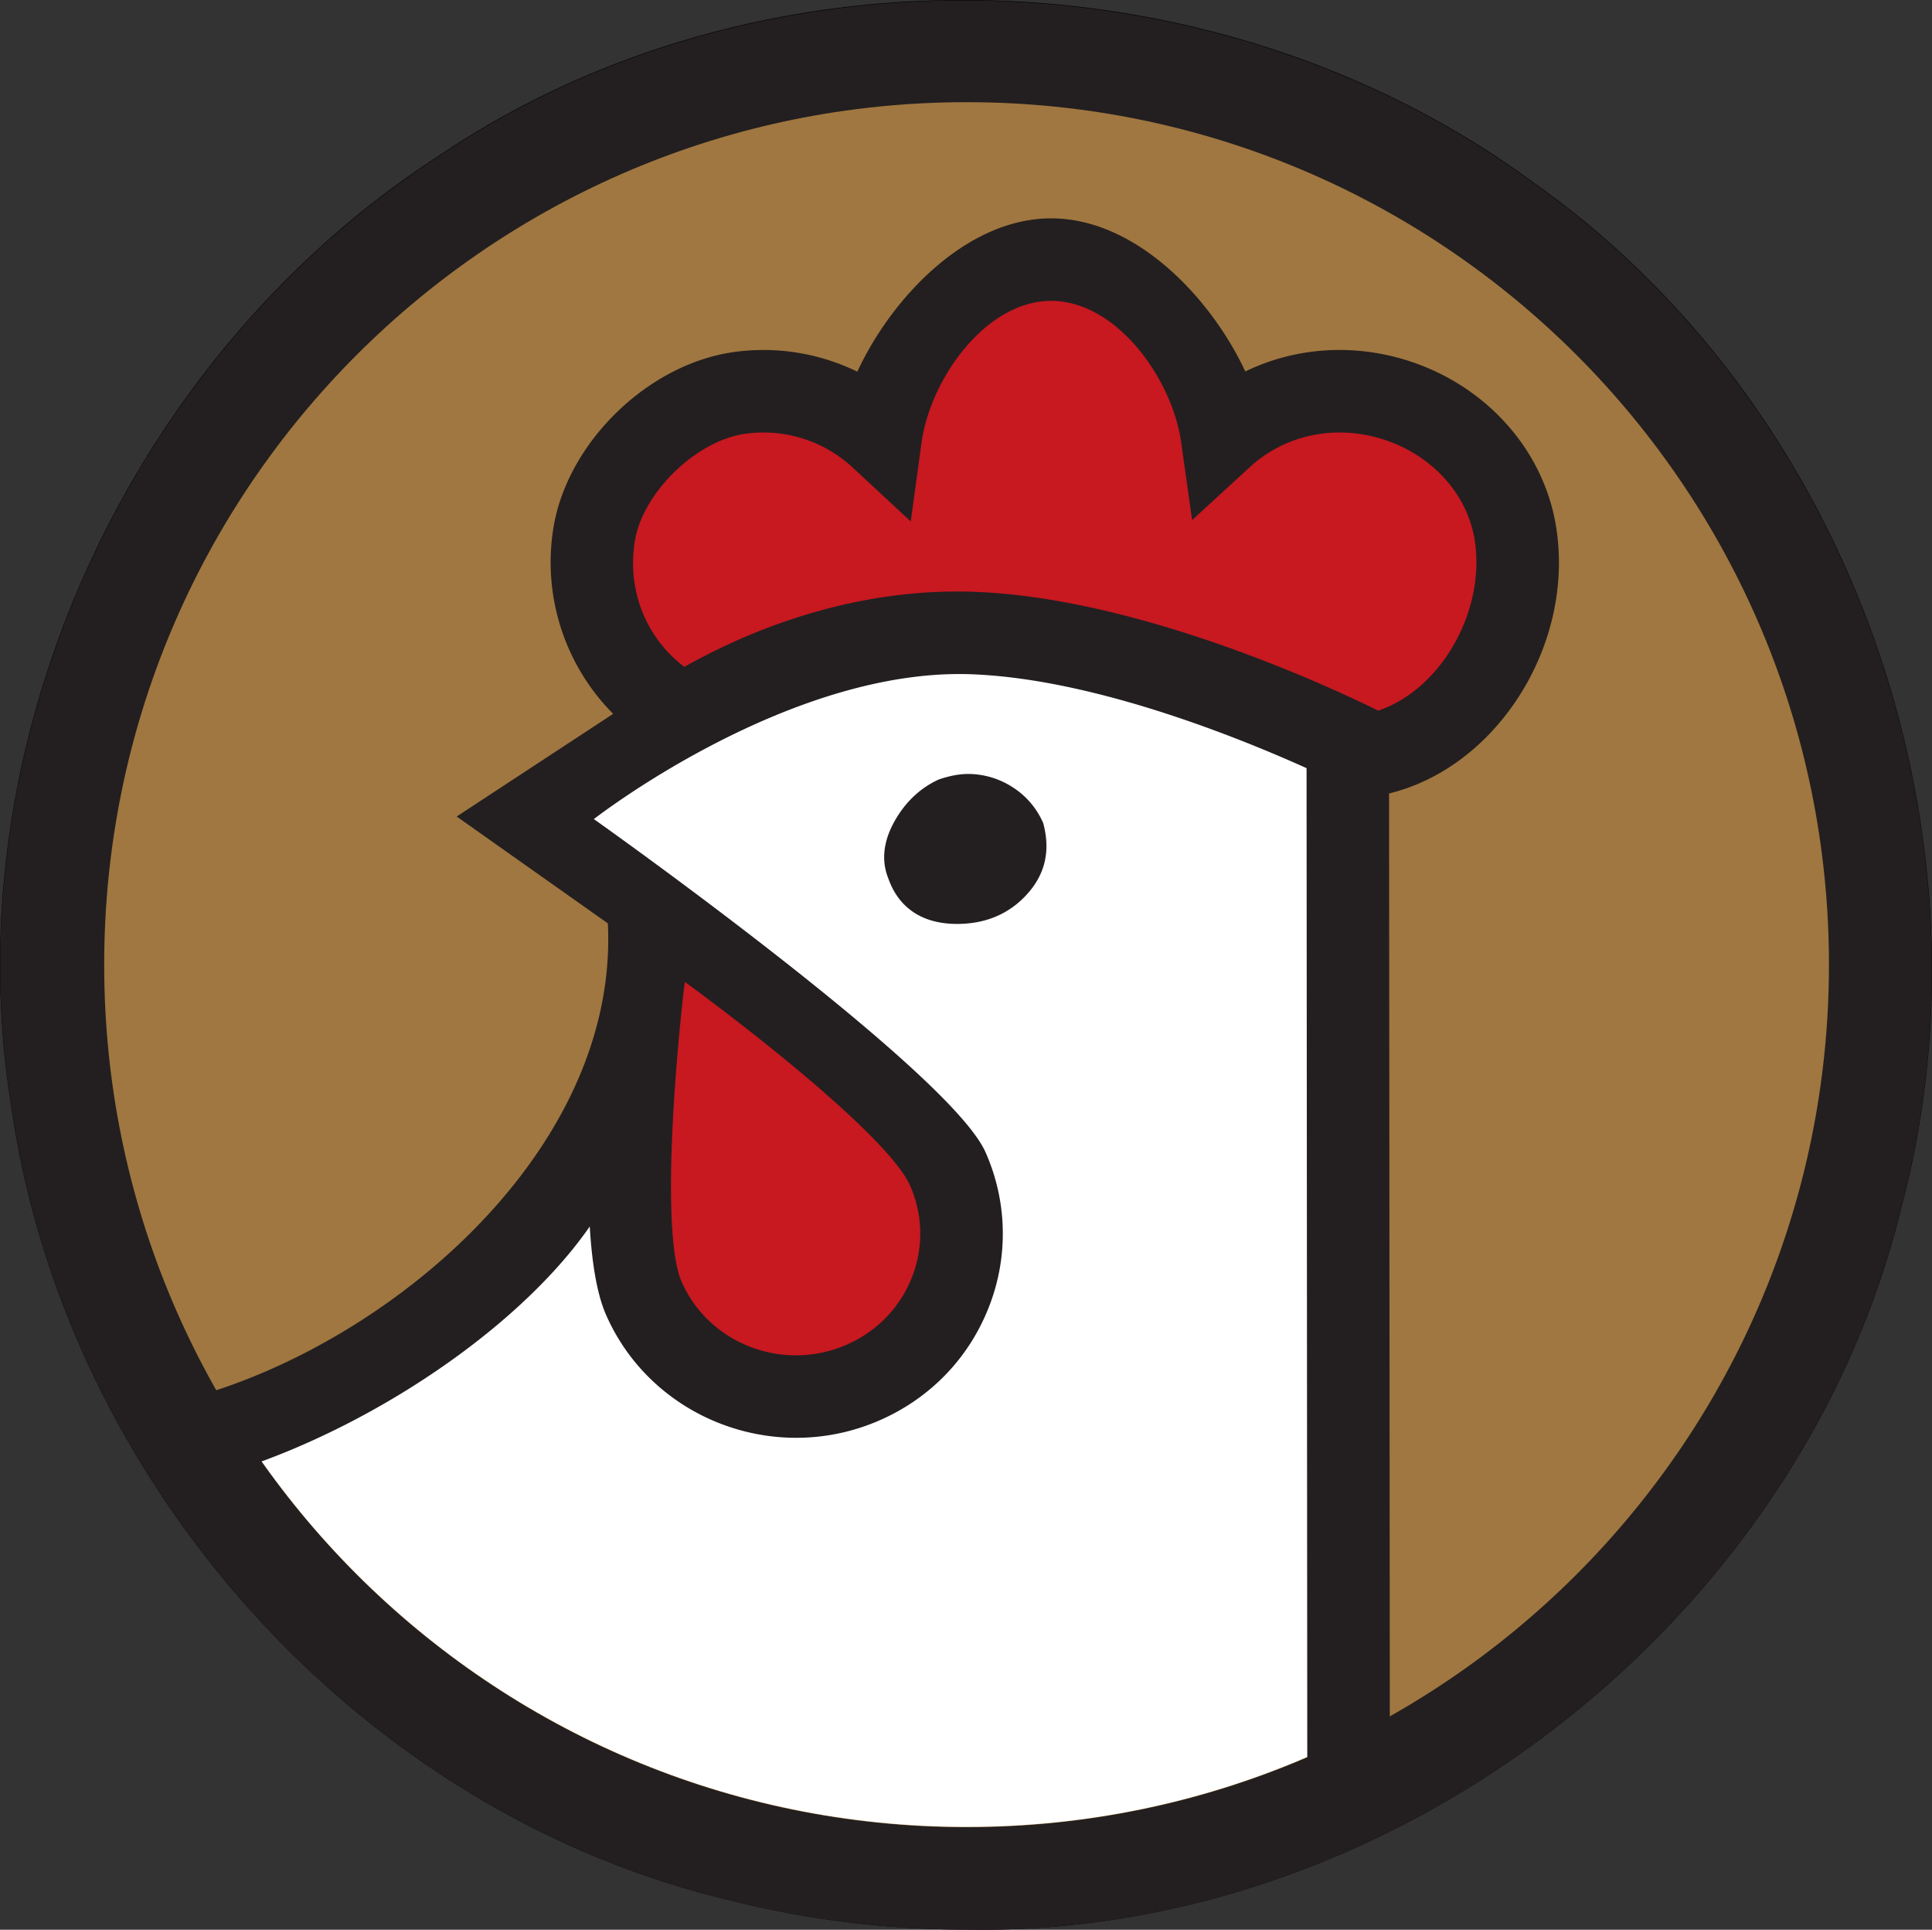
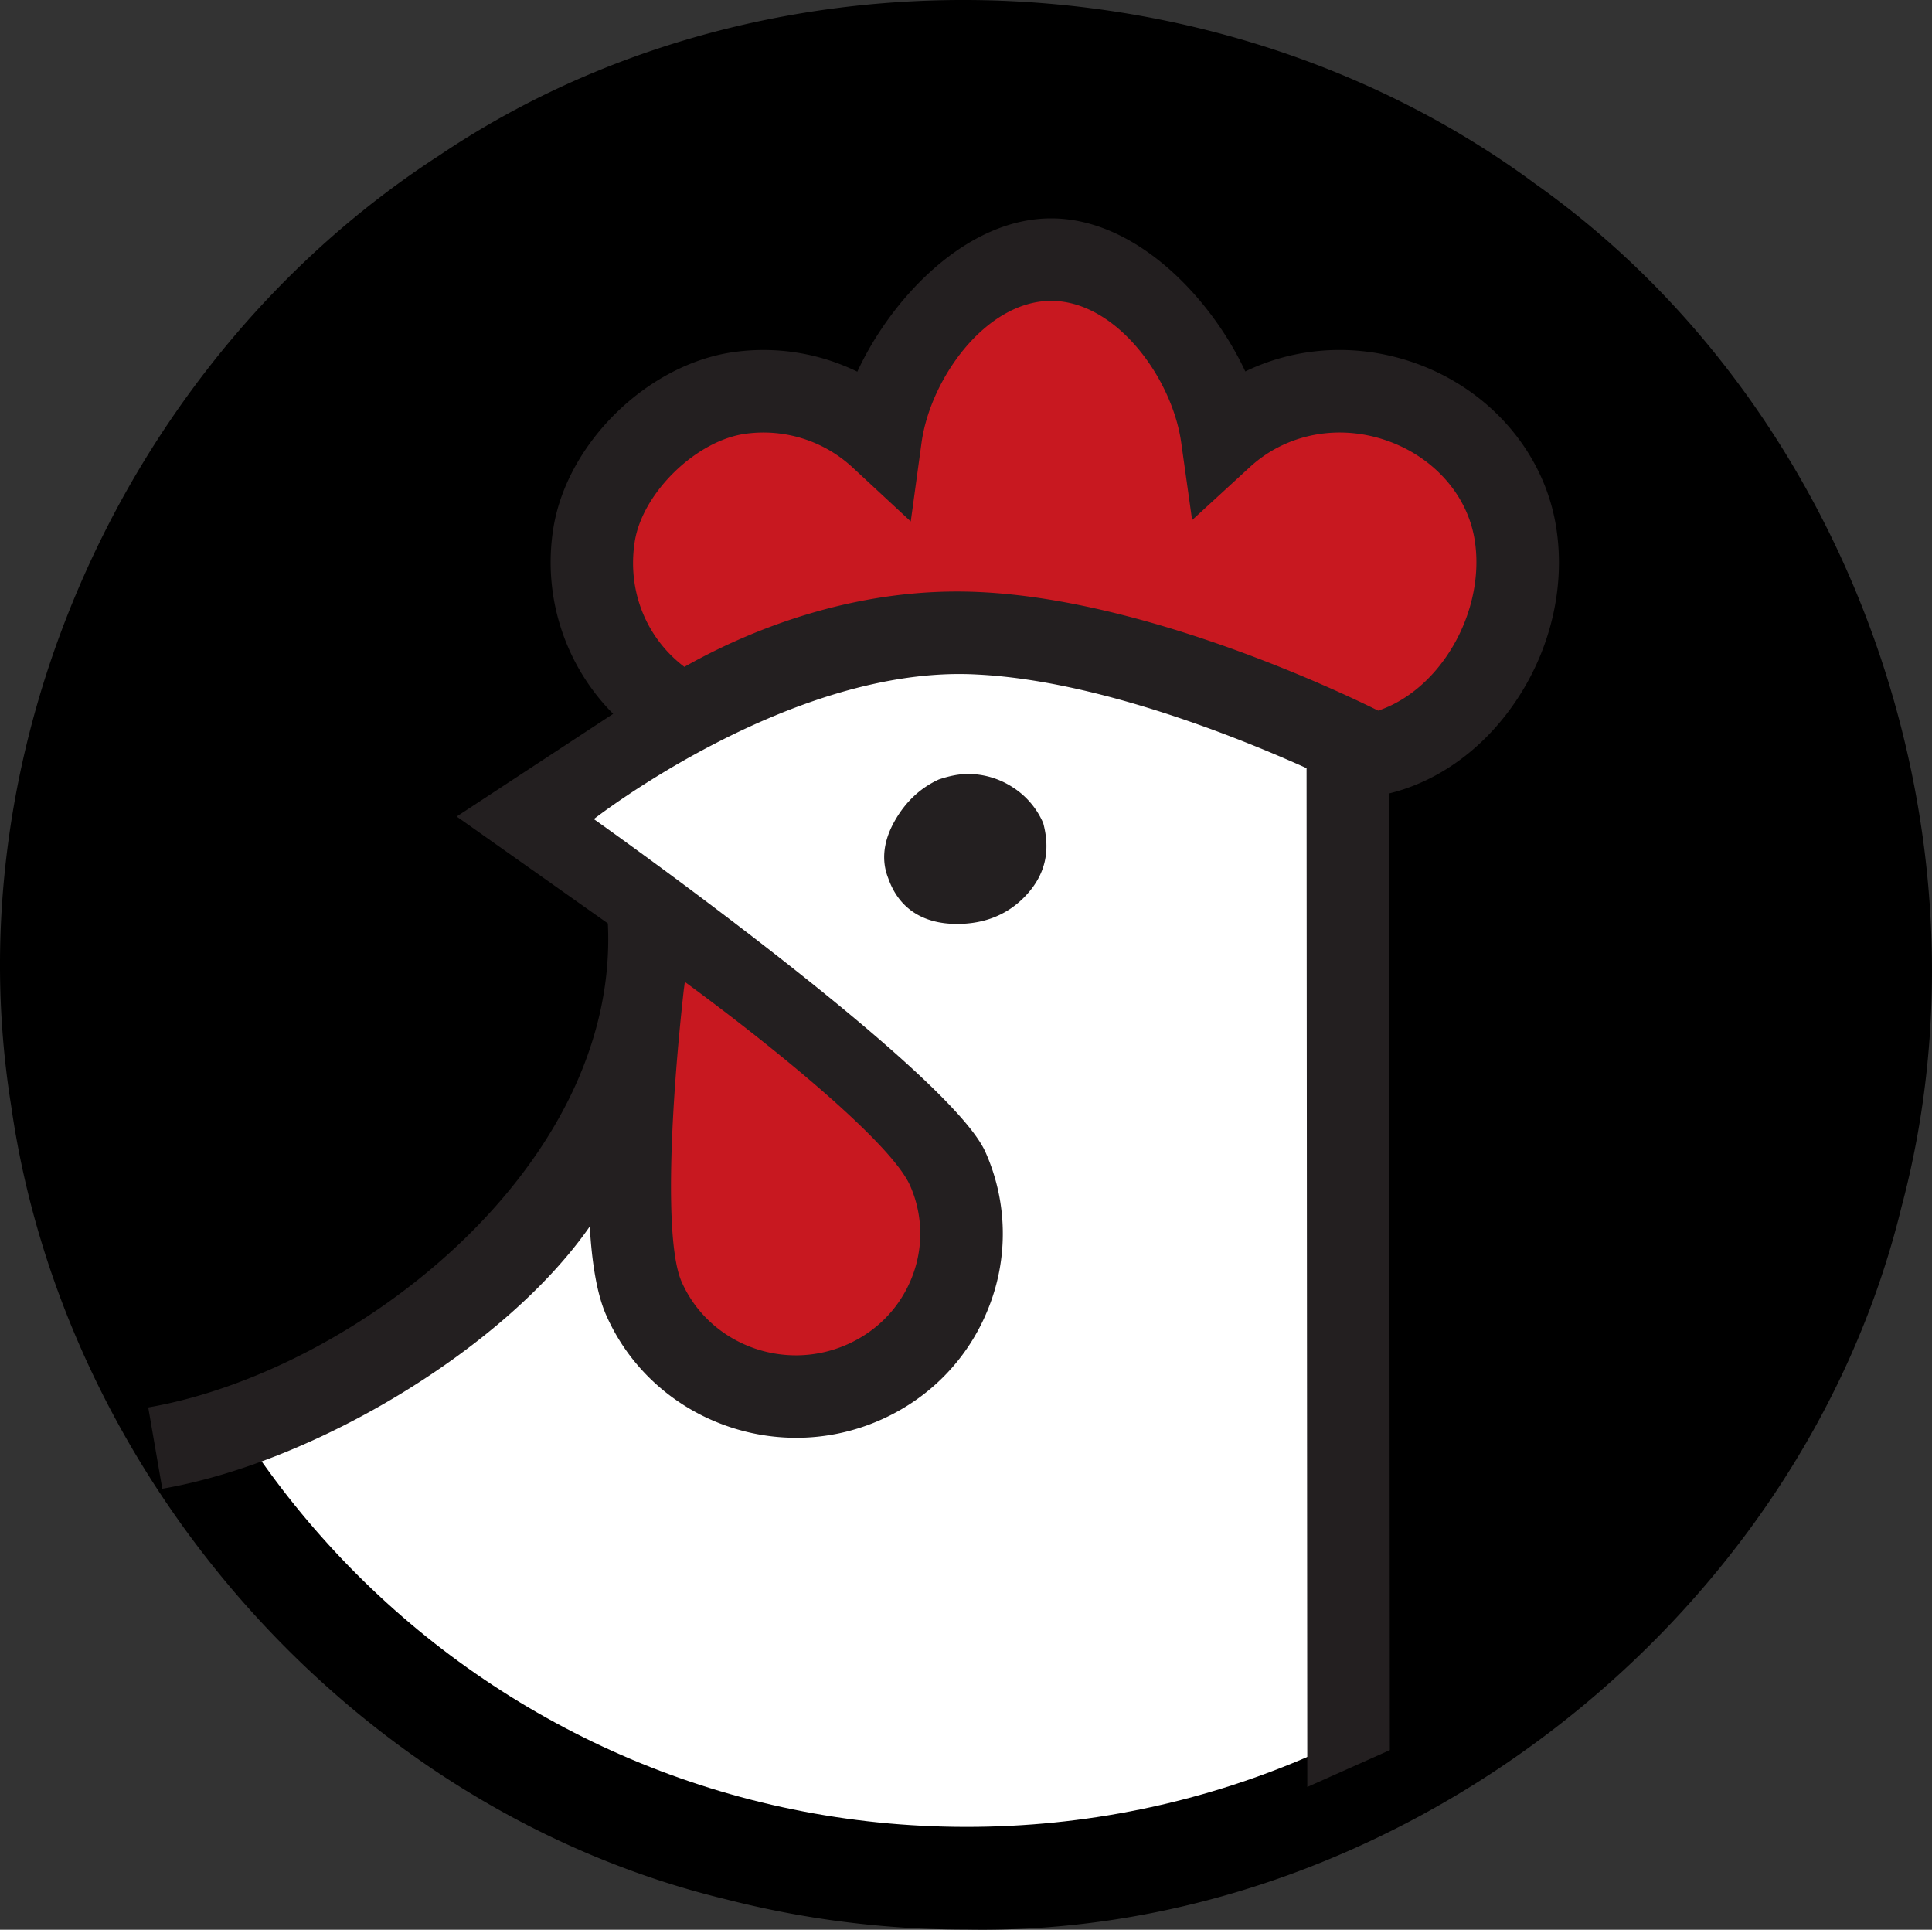
<svg xmlns="http://www.w3.org/2000/svg" data-bbox="0 -0.001 154.125 153.919" viewBox="0 0 154.125 153.919" height="153.919" width="154.125" data-type="color">
  <rect x="0" y="0" width="154.125" height="153.919" fill="#333333" stroke="none" />
  <g>
    <defs>
      <clipPath id="70f0b8b3-efb1-4b79-940a-dbc7a26a9212" clipPathUnits="userSpaceOnUse">
        <path transform="translate(-85.04 -23.715)" d="M0 0h170.079v170.079H0Z" />
      </clipPath>
      <clipPath id="418f7a4a-f557-4e71-9a34-94d10bb47f2b" clipPathUnits="userSpaceOnUse">
        <path transform="translate(-85.04 -29.838)" d="M0 0h170.079v170.079H0Z" />
      </clipPath>
      <clipPath id="f4c0f54b-8881-42f7-a547-71b89f24af9b" clipPathUnits="userSpaceOnUse">
        <path transform="translate(-65.91 -96.393)" d="M33.43 81.448c0-28.503 23.106-51.609 51.609-51.609s51.61 23.106 51.61 51.609-23.107 51.61-51.61 51.61-51.609-23.107-51.609-51.61" />
      </clipPath>
      <clipPath id="ca08150a-b839-4f4a-96eb-4af813a5d1e5" clipPathUnits="userSpaceOnUse">
        <path transform="translate(-86.436 -100.786)" d="M33.43 81.448c0-28.503 23.106-51.609 51.609-51.609s51.61 23.106 51.61 51.609-23.107 51.61-51.61 51.61-51.609-23.107-51.609-51.61" />
      </clipPath>
      <clipPath id="88f27223-3d1c-4aae-a2fc-a26edad154ad" clipPathUnits="userSpaceOnUse">
        <path transform="translate(-65.427 -83.157)" d="M33.43 81.448c0-28.503 23.106-51.609 51.609-51.609s51.61 23.106 51.61 51.609-23.107 51.61-51.61 51.61-51.609-23.107-51.609-51.61" />
      </clipPath>
      <clipPath id="6a1e04c0-c147-432f-b58d-b7c04217de9f" clipPathUnits="userSpaceOnUse">
        <path transform="translate(-120.29 -107.764)" d="M0 0h170.079v170.079H0Z" />
      </clipPath>
      <clipPath id="c67c24dd-5cc9-4c59-a6f9-6366d6571b8a" clipPathUnits="userSpaceOnUse">
        <path transform="translate(-88.638 -85.63)" d="M0 0h170.079v170.079H0Z" />
      </clipPath>
    </defs>
    <path d="M79.05.03C63.553-.399 47.949 3.678 34.98 12.439 10.332 28.398-3.78 59.077.886 88.171c4.252 29.964 27.566 56.243 57.094 63.338a76.89 76.89 0 0 0 19.129 2.398c34.098.632 66.486-24.489 74.572-57.595 7.952-29.815-3.952-63.758-29.203-81.65C109.936 5.395 94.547.46 79.05.03z" fill="#000000" data-color="1" />
-     <path transform="matrix(1.333 0 0 -1.333 77.108 153.907)" d="M1.457 115.407c-11.623.322-23.326-2.735-33.053-9.306-18.486-11.97-29.07-34.979-25.57-56.8C-53.978 26.83-36.492 7.12-14.346 1.799A57.667 57.667 0 0 1 .001 0C25.574-.474 49.866 18.367 55.93 43.196c5.964 22.361-2.964 47.819-21.903 61.238-9.406 6.95-20.948 10.651-32.57 10.973Z" clip-path="url(#70f0b8b3-efb1-4b79-940a-dbc7a26a9212)" fill="#231f20" data-color="2" />
-     <path transform="matrix(1.333 0 0 -1.333 77.108 145.742)" clip-path="url(#418f7a4a-f557-4e71-9a34-94d10bb47f2b)" d="M0 0c28.503 0 51.61 23.106 51.61 51.61 0 28.503-23.107 51.61-51.61 51.61s-51.61-23.107-51.61-51.61C-51.61 23.106-28.503 0 0 0" fill="#a07740" data-color="3" />
    <path transform="matrix(1.333 0 0 -1.333 51.602 57.004)" clip-path="url(#f4c0f54b-8881-42f7-a547-71b89f24af9b)" d="M0 0s10.72 6.503 19.859 5.272c9.139-1.23 23.023-7.732 23.023-7.732s5.799 1.933 7.381 6.502c1.582 4.569 2.988 11.424-2.636 14.06-5.624 2.636-12.478.351-12.478.351s-5.8 9.666-11.423 9.666c-5.624 0-10.194-10.369-10.194-10.369S4.557 22.935-.703 16.52C-7.909 7.733 0 0 0 0" fill="#c81820" data-color="4" />
    <path transform="matrix(1.333 0 0 -1.333 78.97 51.145)" clip-path="url(#ca08150a-b839-4f4a-96eb-4af813a5d1e5)" d="M0 0c13.005-2.285 21.054-7.488 21.054-7.488l1.617-61.404S3.866-79.964-15.817-73.637c-19.683 6.327-34.27 24.429-34.27 24.429s16.696 3.866 24.077 14.586c7.381 10.721 8.084 14.06 8.084 14.06l-2.46 5.448-8.085 4.921S-13.005 2.285 0 0" fill="#ffffff" data-color="5" />
    <path transform="matrix(1.333 0 0 -1.333 50.958 74.65)" clip-path="url(#88f27223-3d1c-4aae-a2fc-a26edad154ad)" d="M0 0s-2.285-18.277.351-22.671c2.637-4.394 11.072-8.436 15.466-3.515 4.394 4.921 4.745 11.072 1.582 14.06C14.235-9.139 0 0 0 0" fill="#c81820" data-color="4" />
    <path transform="matrix(1.333 0 0 -1.333 81.906 71.354)" clip-path="url(#c67c24dd-5cc9-4c59-a6f9-6366d6571b8a)" d="M0 0c1.095 1.197 1.439 2.601.987 4.279A4.81 4.81 0 0 1-.878 6.447a4.905 4.905 0 0 1-2.627.771c-.515 0-1.082-.102-1.753-.328-1.108-.506-1.997-1.341-2.643-2.486-.684-1.208-.809-2.372-.383-3.434.628-1.783 2.052-2.725 4.114-2.725 1.704 0 3.107.591 4.17 1.755" fill="#231f20" data-color="2" />
    <path transform="matrix(1.333 0 0 -1.333 124.108 41.842)" clip-path="url(#6a1e04c0-c147-432f-b58d-b7c04217de9f)" d="M0 0c-.821 4.773-4.558 8.7-9.519 10.004-3.104.816-6.306.493-9.059-.841-2.05 4.4-6.548 9.161-11.619 9.161-5.07 0-9.558-4.765-11.6-9.174a12.81 12.81 0 0 1-7.311 1.185c-5.195-.684-10.08-5.437-10.887-10.594a12.864 12.864 0 0 1 3.586-11.065l-9.365-6.144 9.048-6.395c.713-14.584-15.193-26.833-27.507-28.963l.841-4.865c9.218 1.594 20.57 8.483 25.583 15.691.127-2.162.424-4.036.979-5.296 2.022-4.595 6.59-7.347 11.375-7.347 1.634 0 3.293.32 4.885.999 3.061 1.303 5.415 3.709 6.626 6.775a11.981 11.981 0 0 1-.179 9.309c-2.148 4.879-23.442 19.938-23.442 19.938s11.874 9.267 22.945 8.65c7.216-.361 15.671-3.783 19.708-5.602l.044-60.962 4.94 2.205-.046 57.243c2.464.598 4.789 2.072 6.618 4.242C-.551-8.516.704-4.088 0 0m-52.179-27.809c.023.148.04.297.06.446 5.763-4.229 12.392-9.721 13.478-12.187a7.089 7.089 0 0 0 .106-5.504c-.722-1.828-2.132-3.266-3.97-4.048h-.001c-3.777-1.61-8.176.094-9.806 3.795-1.058 2.404-.64 10.576.133 17.498M-7.131-8.665c-1.012-1.2-2.229-2.042-3.495-2.467-2.166 1.076-13.7 6.589-23.748 7.09-7.791.402-14.35-2.534-17.774-4.472-2.281 1.728-3.43 4.547-2.97 7.491.46 2.932 3.693 6.072 6.654 6.462a7.848 7.848 0 0 0 6.384-2.02l3.481-3.231.644 4.705c.527 3.845 3.861 8.494 7.758 8.494 3.898 0 7.244-4.638 7.782-8.468l.654-4.651 3.46 3.176c1.994 1.832 4.807 2.499 7.527 1.785 3.095-.813 5.415-3.195 5.909-6.066.453-2.631-.416-5.631-2.266-7.828" fill="#231f20" data-color="2" />
  </g>
</svg>